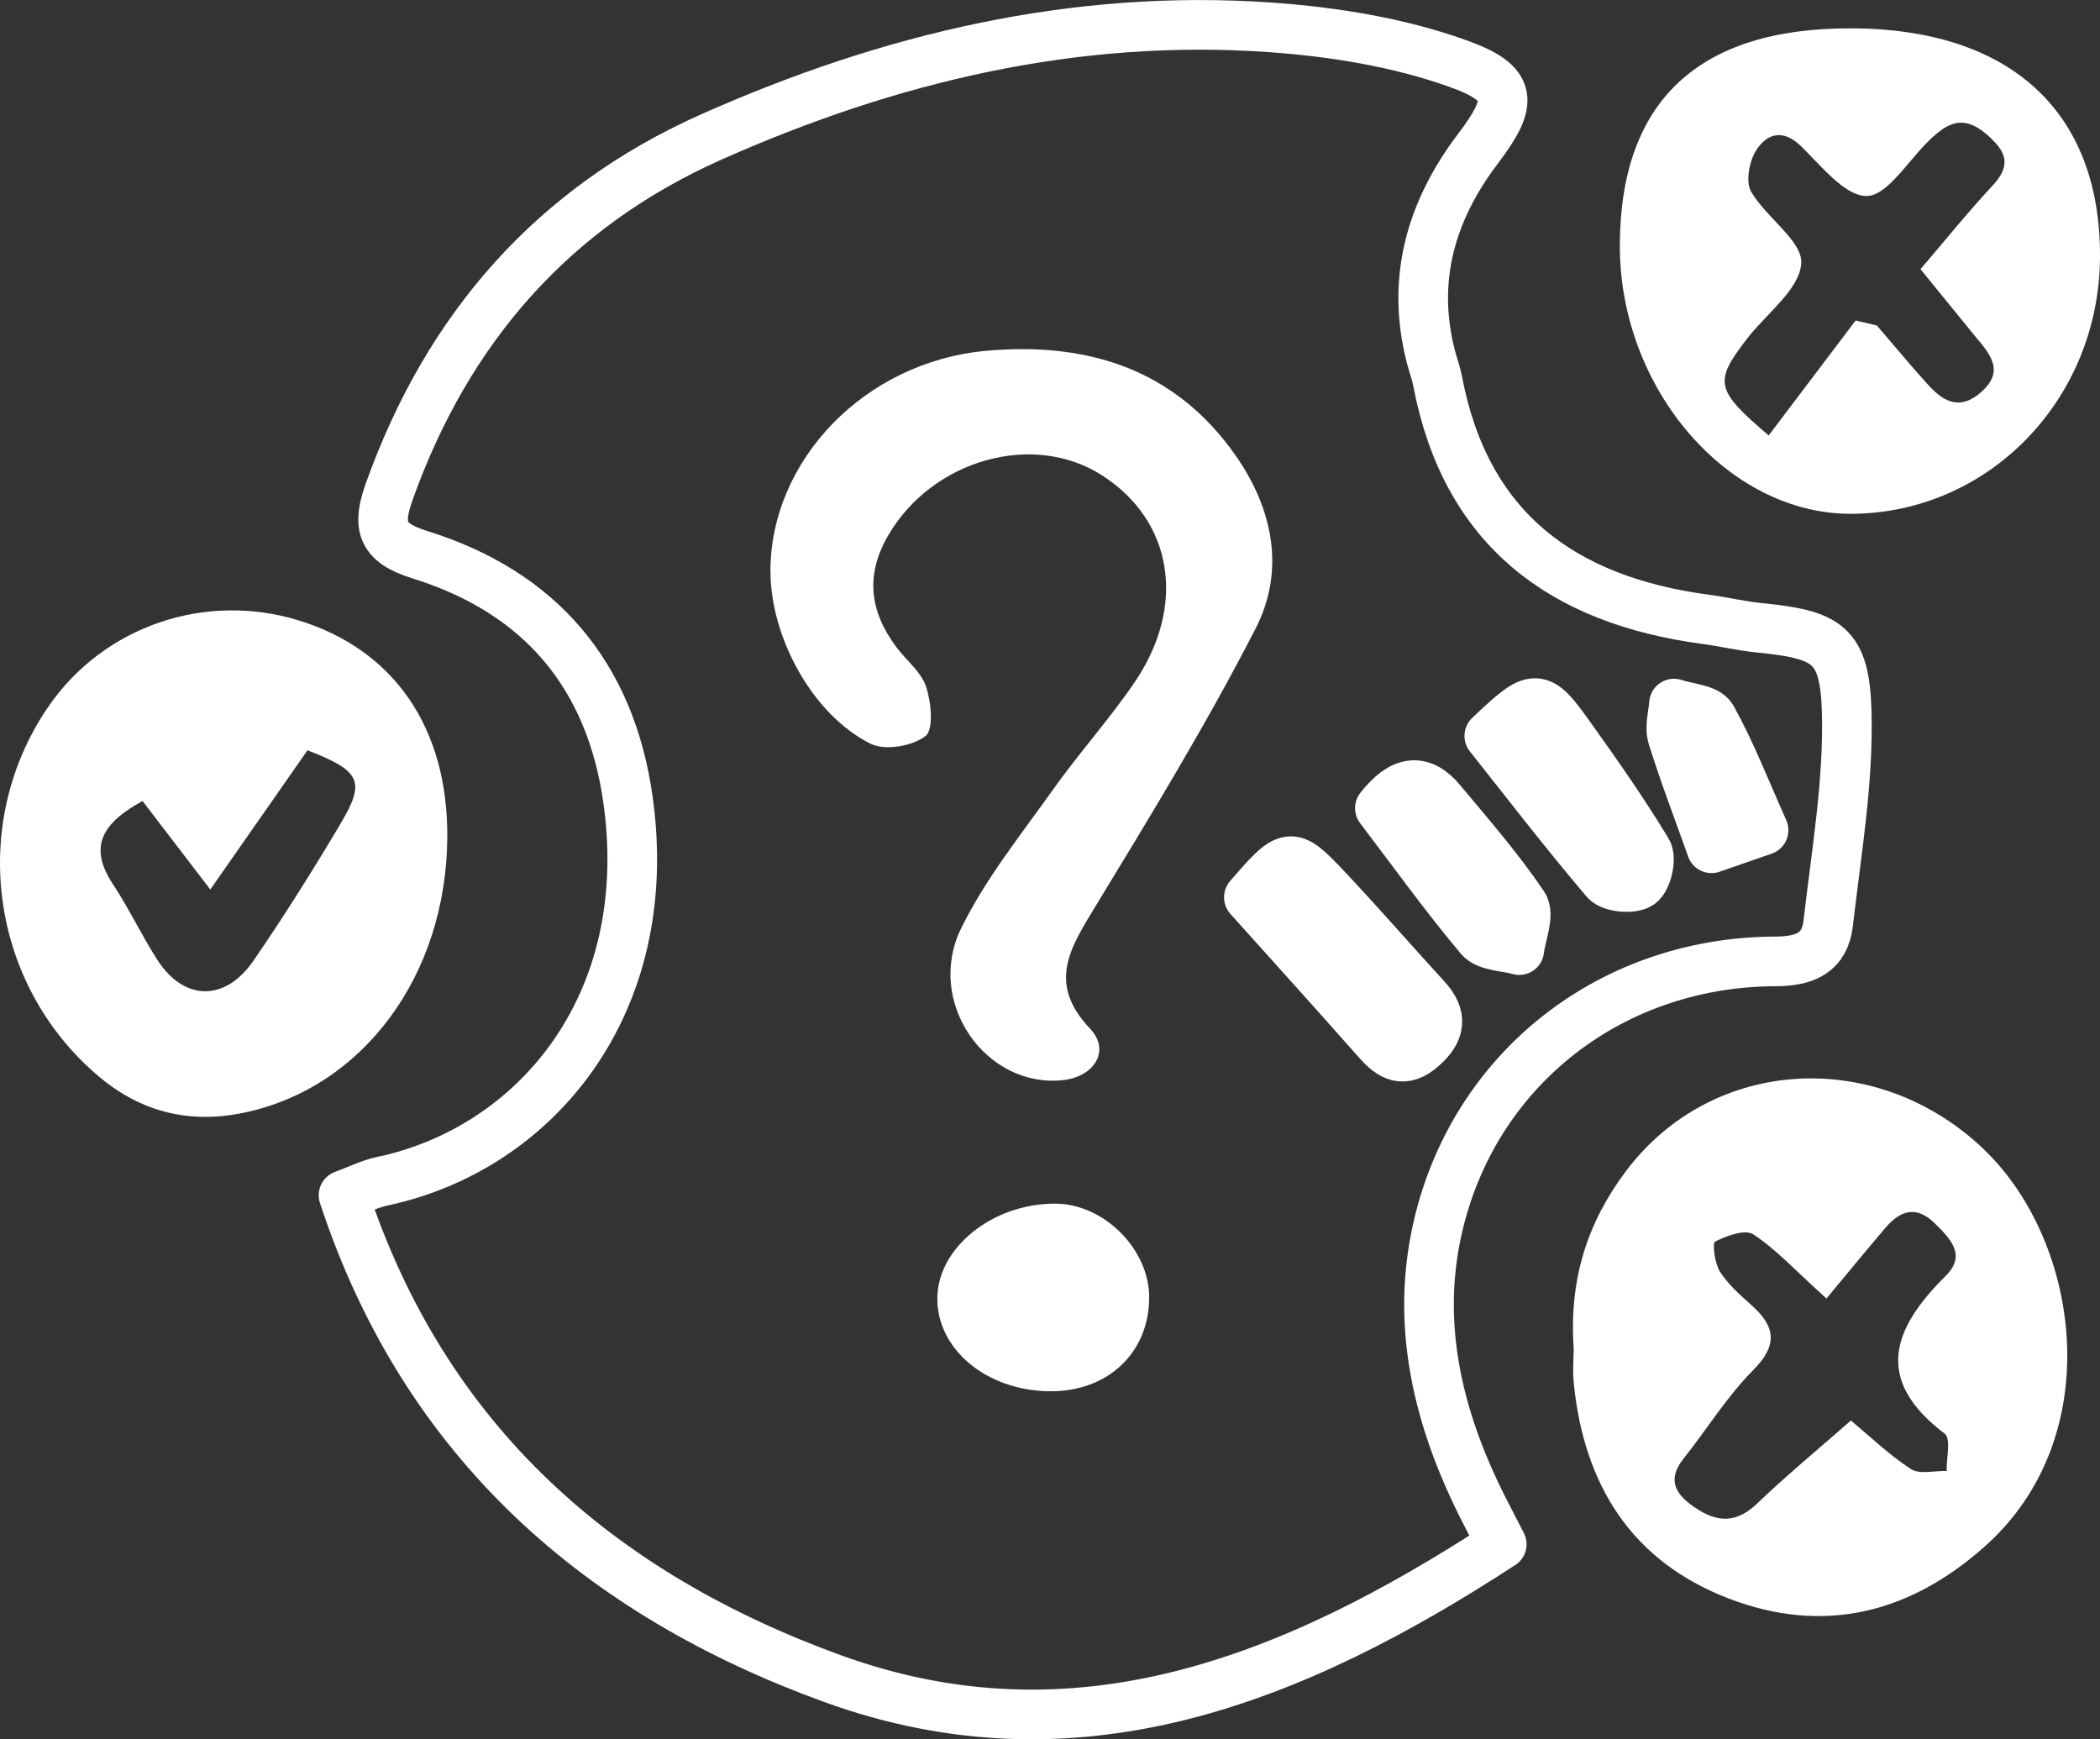
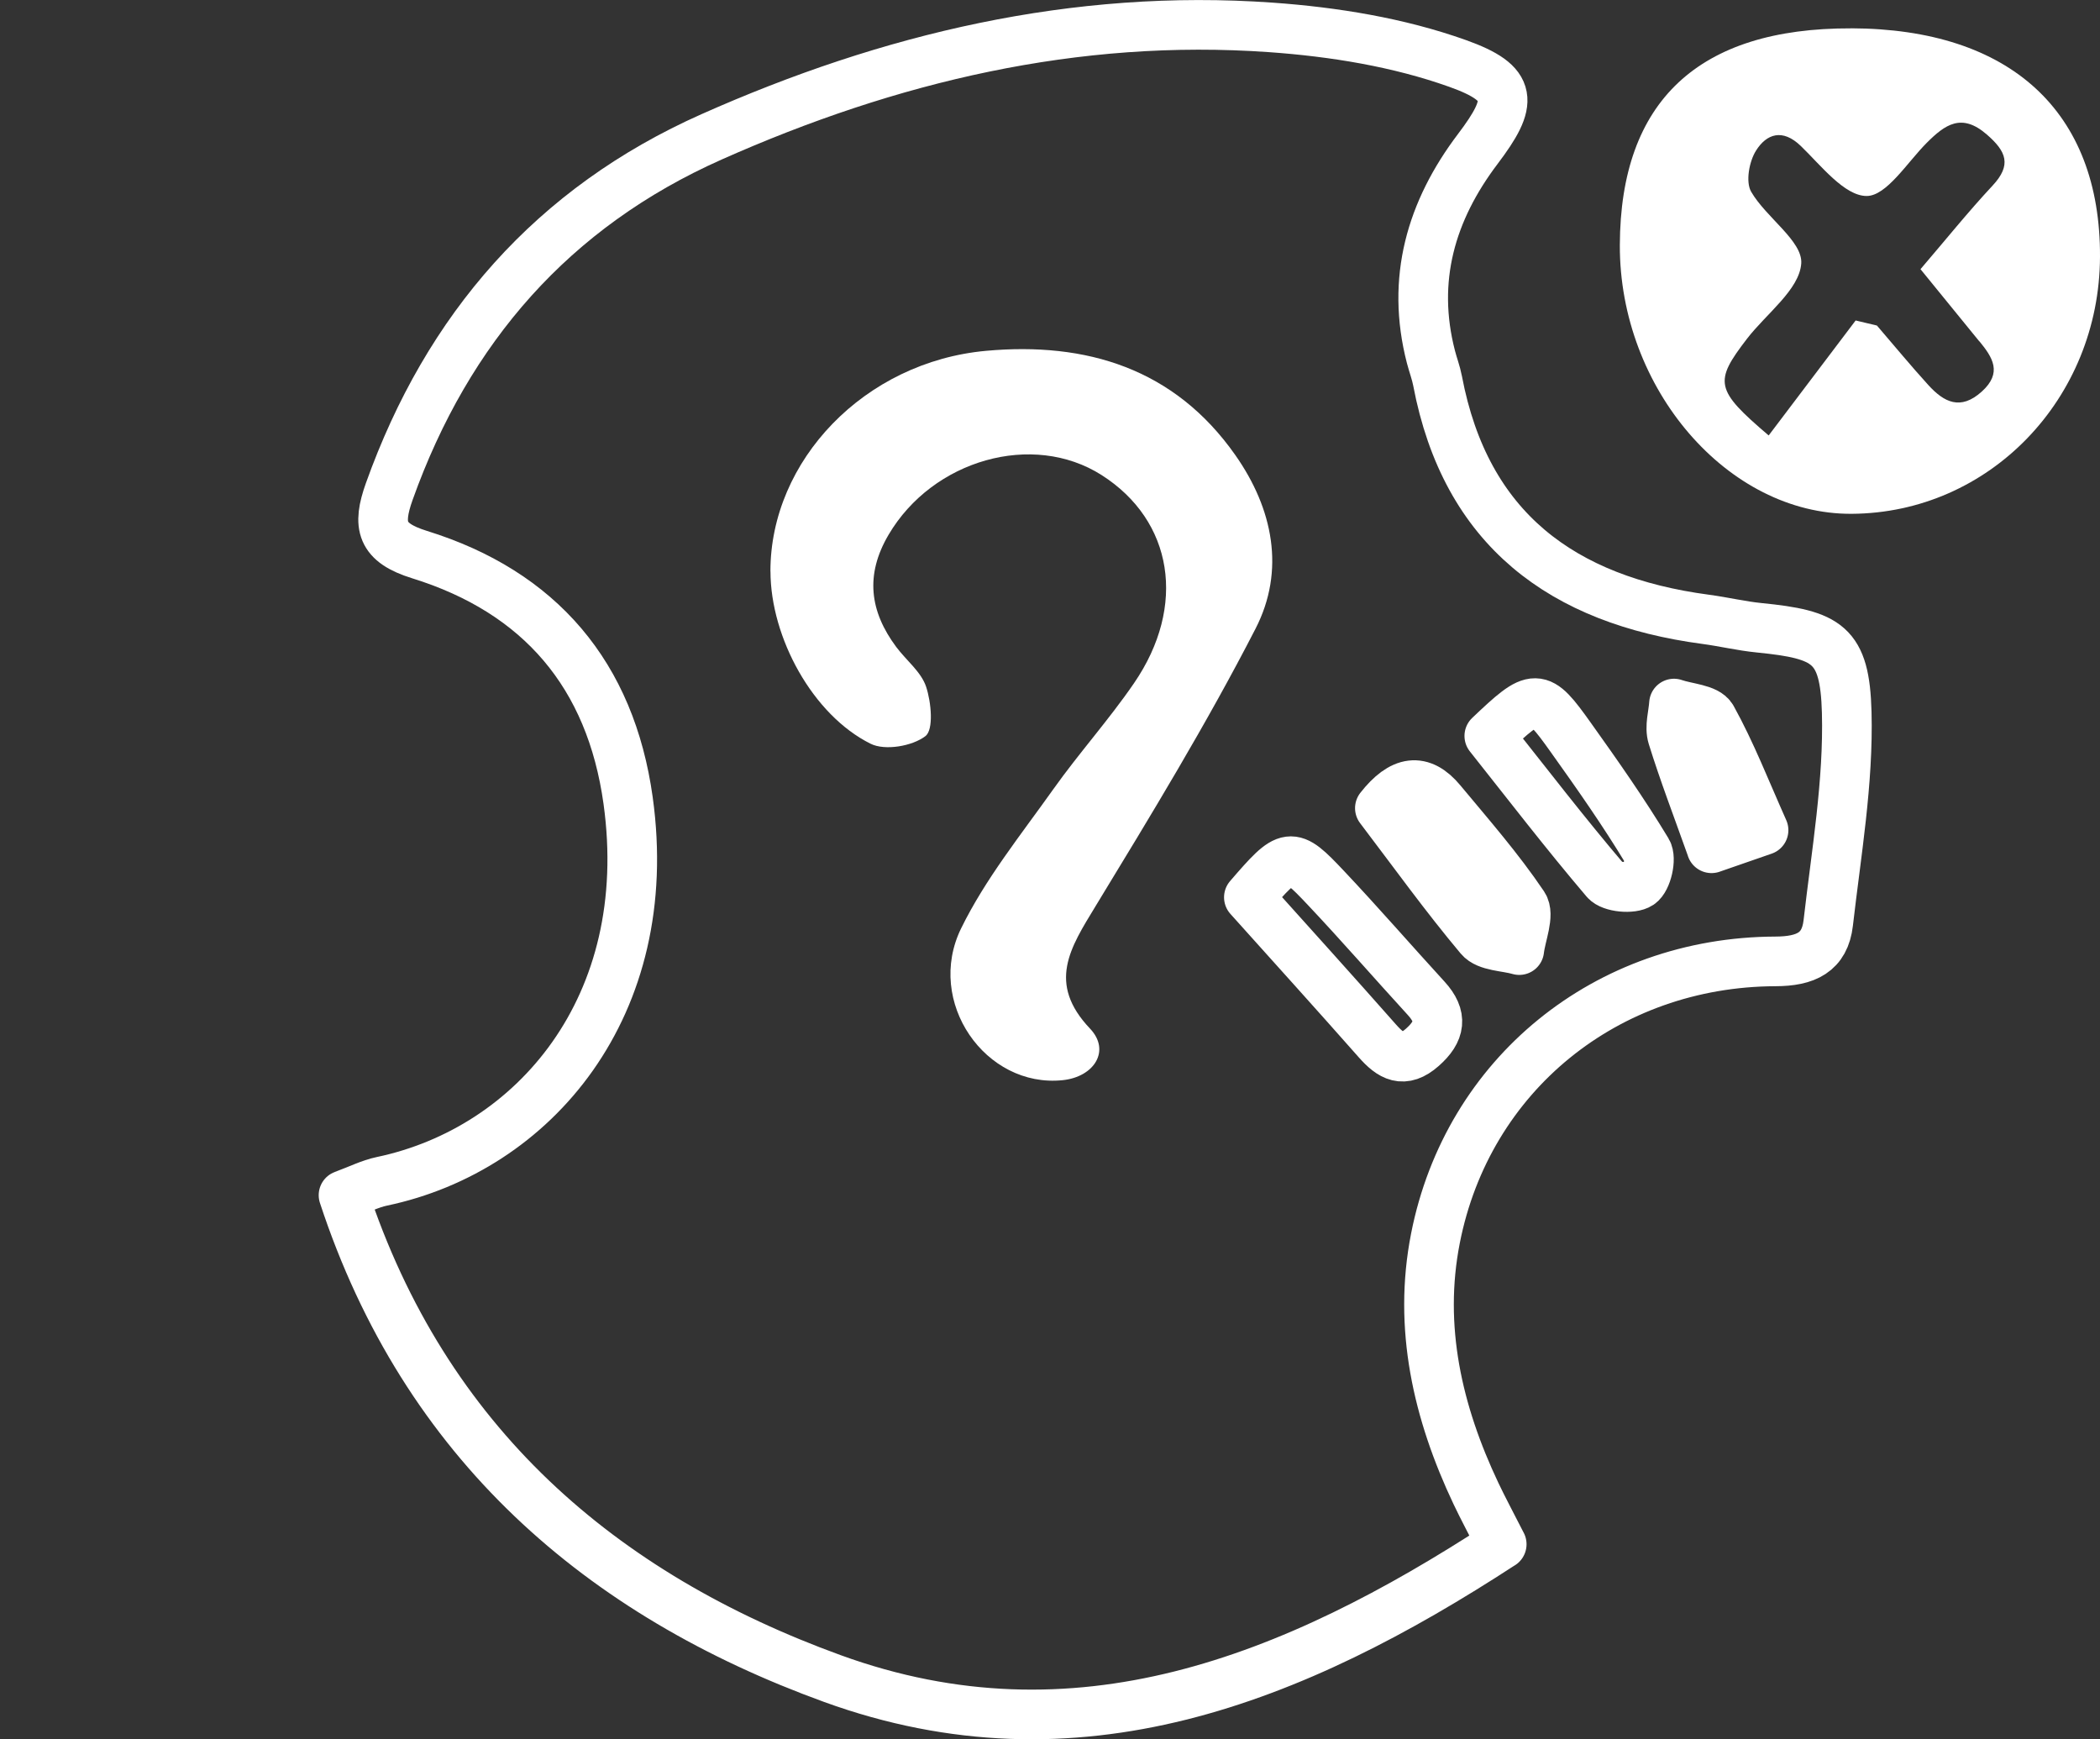
<svg xmlns="http://www.w3.org/2000/svg" viewBox="0 0 353.29 292.57">
  <rect x="0" y="0" width="353.29" height="292.57" fill="#333333" stroke="none" />
  <defs>
    <style>.e{fill:#fff;}.f{fill:none;stroke:url(#d);stroke-linecap:round;stroke-linejoin:round;stroke-width:8.35px;}</style>
    <linearGradient id="d" x1="51.92" y1="146.29" x2="316.6" y2="146.29" gradientTransform="matrix(1, 0, 0, 1, 0, 0)" gradientUnits="userSpaceOnUse">
      <stop offset="0" stop-color="#fff" />
      <stop offset="1" stop-color="#fff" />
    </linearGradient>
  </defs>
  <g id="a" />
  <g id="b">
    <g id="c">
      <g>
        <g>
          <path class="f" d="M252.64,259.76c-35.13,22.9-71.62,37.47-112.57,22.61-38.99-14.15-68.57-39.62-82.28-81.32,2.63-.97,4.48-1.92,6.44-2.33,25.58-5.37,46.24-29.45,41.44-64.06-2.94-21.14-14.83-35.08-35.09-41.37-6.48-2.01-7.15-4.85-5.09-10.62,9.81-27.46,27.54-47.78,54.2-59.64,29.9-13.3,61.19-20.76,94.12-18.42,10.58,.75,21.44,2.51,31.37,6.05,9.59,3.41,9.4,6.51,3.44,14.39-7.88,10.4-11.26,21.97-7.89,34.98,.35,1.36,.86,2.68,1.12,4.05,4.73,24.96,21.02,36.89,45.1,40.1,3.01,.4,5.98,1.12,9,1.42,11.51,1.15,14.42,2.75,14.73,14.22,.31,11.78-1.76,23.65-3.11,35.44-.57,4.96-3.77,6.45-8.9,6.46-28.39,.11-51.77,19.03-57.18,46.58-2.94,14.95,.36,29.31,6.83,42.96,1.19,2.51,2.52,4.97,4.32,8.51Zm-42.54-108.82c7.36,8.2,14.53,16.12,21.6,24.13,2.31,2.62,4.42,3.9,7.58,1.11,3.05-2.69,3.45-5.19,.65-8.25-5.66-6.18-11.15-12.51-16.9-18.6-5.9-6.25-6.23-6.15-12.93,1.61Zm40.45-27.14c6.43,8.1,12.79,16.38,19.55,24.32,.97,1.14,4.48,1.46,5.76,.6,1.2-.81,2.01-4.3,1.25-5.56-3.97-6.57-8.4-12.88-12.87-19.14-5.45-7.65-5.91-7.61-13.69-.23Zm-18.41,12.14c5.7,7.5,10.99,14.86,16.79,21.77,1.26,1.51,4.39,1.45,6.66,2.11,.3-2.57,1.79-5.95,.69-7.57-4.14-6.14-9.06-11.76-13.81-17.47-3.33-4.01-6.64-3.54-10.33,1.16Zm55.79,6.75c3.13-1.09,5.42-1.88,8.76-3.04-3.03-6.79-5.46-13.06-8.69-18.89-.84-1.52-4.19-1.64-6.38-2.41-.12,1.87-.77,3.9-.25,5.58,1.86,5.99,4.11,11.85,6.57,18.76Z" />
-           <path class="e" d="M210.1,150.94c6.7-7.76,7.03-7.86,12.93-1.61,5.75,6.09,11.24,12.43,16.9,18.6,2.8,3.05,2.4,5.56-.65,8.25-3.17,2.79-5.27,1.51-7.58-1.11-7.07-8.01-14.24-15.93-21.6-24.13Z" />
-           <path class="e" d="M250.55,123.8c7.78-7.39,8.24-7.42,13.69,.23,4.47,6.26,8.89,12.57,12.87,19.14,.76,1.26-.05,4.75-1.25,5.56-1.28,.86-4.79,.54-5.76-.6-6.76-7.94-13.12-16.22-19.55-24.32Z" />
          <path class="e" d="M232.14,135.94c3.69-4.7,7-5.17,10.33-1.16,4.75,5.71,9.67,11.33,13.81,17.47,1.1,1.63-.39,5-.69,7.57-2.27-.66-5.4-.6-6.66-2.11-5.8-6.92-11.09-14.27-16.79-21.77Z" />
          <path class="e" d="M287.93,142.69c-2.46-6.91-4.71-12.77-6.57-18.76-.52-1.67,.14-3.71,.25-5.58,2.2,.76,5.54,.89,6.38,2.41,3.23,5.83,5.66,12.1,8.69,18.89-3.34,1.16-5.63,1.95-8.76,3.04Z" />
-           <path class="e" d="M333.98,193.55c-18-17.42-45.85-15.96-60.45,3.46-6.41,8.54-9.6,18.12-8.78,29.84,0,1.37-.21,3.73,.03,6.05,1.78,16.97,9.72,29.71,26.04,35.99,15.97,6.14,30.41,2.46,42.96-8.64,20.95-18.52,16.19-51.2,.18-66.7Zm-6.8,47.63c.8,.61,.55,2.62,.39,4.49-.05,.62-.09,1.23-.07,1.77-.77-.02-1.6,.06-2.43,.12-1.37,.1-2.71,.15-3.61-.45-3.86-2.55-7.26-5.82-10.07-8.16-5.41,4.75-10.79,9.18-15.8,13.98-3.91,3.75-7.39,2.97-11.2,.12-2.98-2.24-3.61-4.61-1.16-7.69,3.93-4.95,7.29-10.43,11.71-14.88,4.24-4.28,3.73-7.36-.32-10.97-1.92-1.71-3.93-3.48-5.27-5.61-.88-1.4-1.31-4.8-.81-5.05,1.93-.97,5.03-2.12,6.4-1.23,3.84,2.52,7.04,6.03,12.33,10.81,3.62-4.35,6.73-8.15,9.92-11.89,2.49-2.93,5.2-3.83,8.32-.74,2.63,2.59,5.36,5.33,1.8,8.85-8.98,8.88-12.12,17.46-.13,26.53Z" />
-           <path class="e" d="M50.31,104.38c-15.81-4.89-32.88,.97-42.16,14.47-13.55,19.71-9.85,46.79,8.49,62.24,7.11,5.99,15.25,7.97,24.27,6.11,20.17-4.15,34.19-23.14,34.34-46.35,.12-18.34-8.89-31.51-24.94-36.47Zm7.03,34.1c-4.66,7.84-9.52,15.59-14.69,23.11-4.8,6.98-11.72,6.81-16.2-.16-2.65-4.13-4.75-8.62-7.46-12.71-4.21-6.36-1.71-10.32,4.99-13.98,3.84,5.01,7.36,9.61,11.4,14.89,5.7-8.16,11.09-15.88,16.35-23.42,8.94,3.45,9.8,5.21,5.6,12.27Z" />
          <path class="e" d="M311.42,4.77c-25.67-.08-38.82,12.23-38.91,36.43-.09,24.16,18.18,45.35,39,45.23,23.15-.13,41.69-19.33,41.78-43.25,.09-24.41-15.08-38.34-41.87-38.42Zm21.59,52.65c2.22,2.71,3.89,5.28,.4,8.44-3.6,3.26-6.39,1.78-9-1.09-2.97-3.26-5.77-6.67-8.65-10.01-1.19-.28-2.39-.57-3.58-.85-4.92,6.5-9.84,13-14.63,19.34-9.04-7.7-9.22-9.01-3.66-16.25,3.25-4.23,8.83-8.27,9.14-12.68,.26-3.77-5.92-7.72-8.43-12.07-.96-1.67-.33-5.1,.83-6.93,1.75-2.77,4.42-3.77,7.54-.75,3.41,3.3,7.32,8.37,11.04,8.4,3.36,.02,6.84-5.64,10.13-8.94,3.07-3.07,5.86-5.09,10.1-1.41,3.3,2.86,4.22,5.13,.97,8.61-4.12,4.42-7.91,9.14-12.12,14.05,3.46,4.25,6.68,8.21,9.9,12.15Z" />
        </g>
        <path class="e" d="M129.61,96.13c-.02-18.66,15.83-35.27,36.31-37.12,16.82-1.52,31.64,2.95,41.88,17.51,6.38,9.06,8.46,19.44,3.42,29.24-8.21,15.97-17.59,31.36-26.94,46.72-4.23,6.96-8.16,12.9-.89,20.56,3.5,3.69,.69,8.11-4.61,8.66-12.98,1.35-23.17-13.17-17.07-25.57,4.08-8.31,10.05-15.72,15.46-23.33,4.33-6.1,9.38-11.71,13.61-17.88,8.93-13.02,6.56-27.35-5.44-35-11.6-7.39-28.44-2.56-35.85,10.03-3.97,6.74-3.18,12.88,1.29,18.88,1.68,2.25,4.19,4.18,5.02,6.68,.87,2.62,1.3,7.24-.12,8.32-2.21,1.69-6.8,2.48-9.21,1.28-9.74-4.83-16.84-17.87-16.85-28.99Z" />
-         <path class="e" d="M176.56,234.03c-10.6-.11-18.95-7.06-18.87-15.7,.08-8.5,9.36-15.91,19.87-15.86,8.17,.04,15.79,7.67,15.77,15.79-.02,9.32-6.99,15.88-16.77,15.77Z" />
      </g>
    </g>
  </g>
</svg>